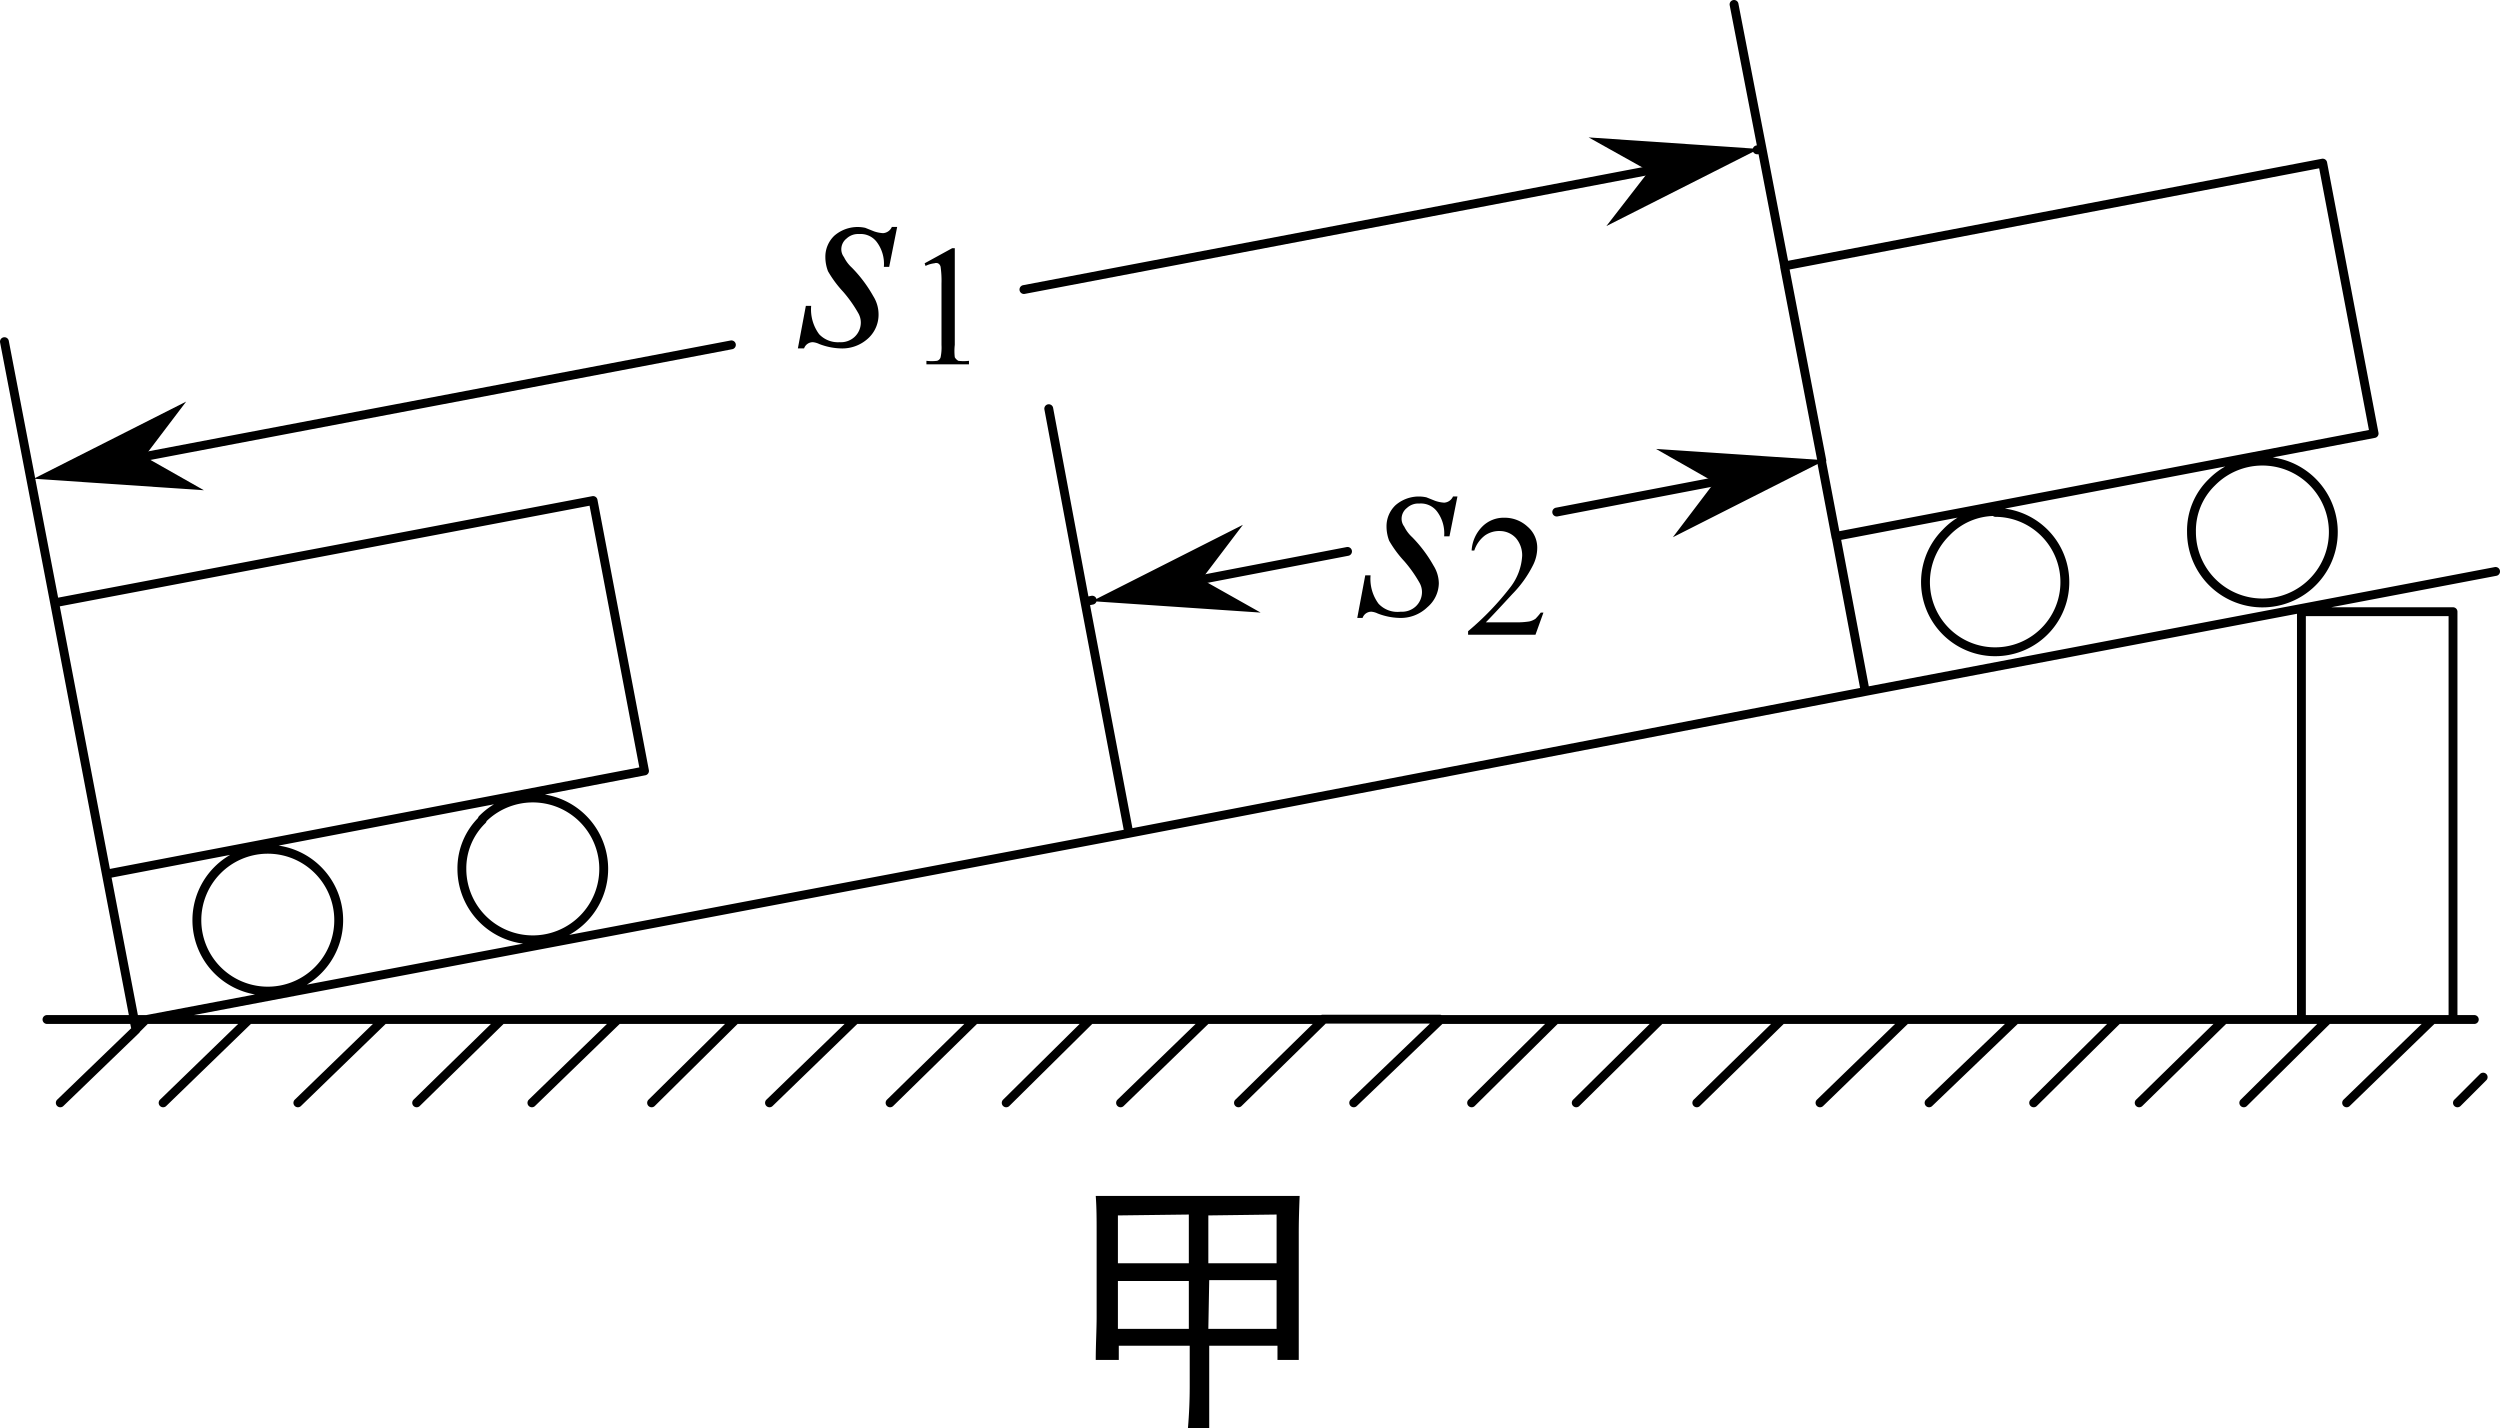
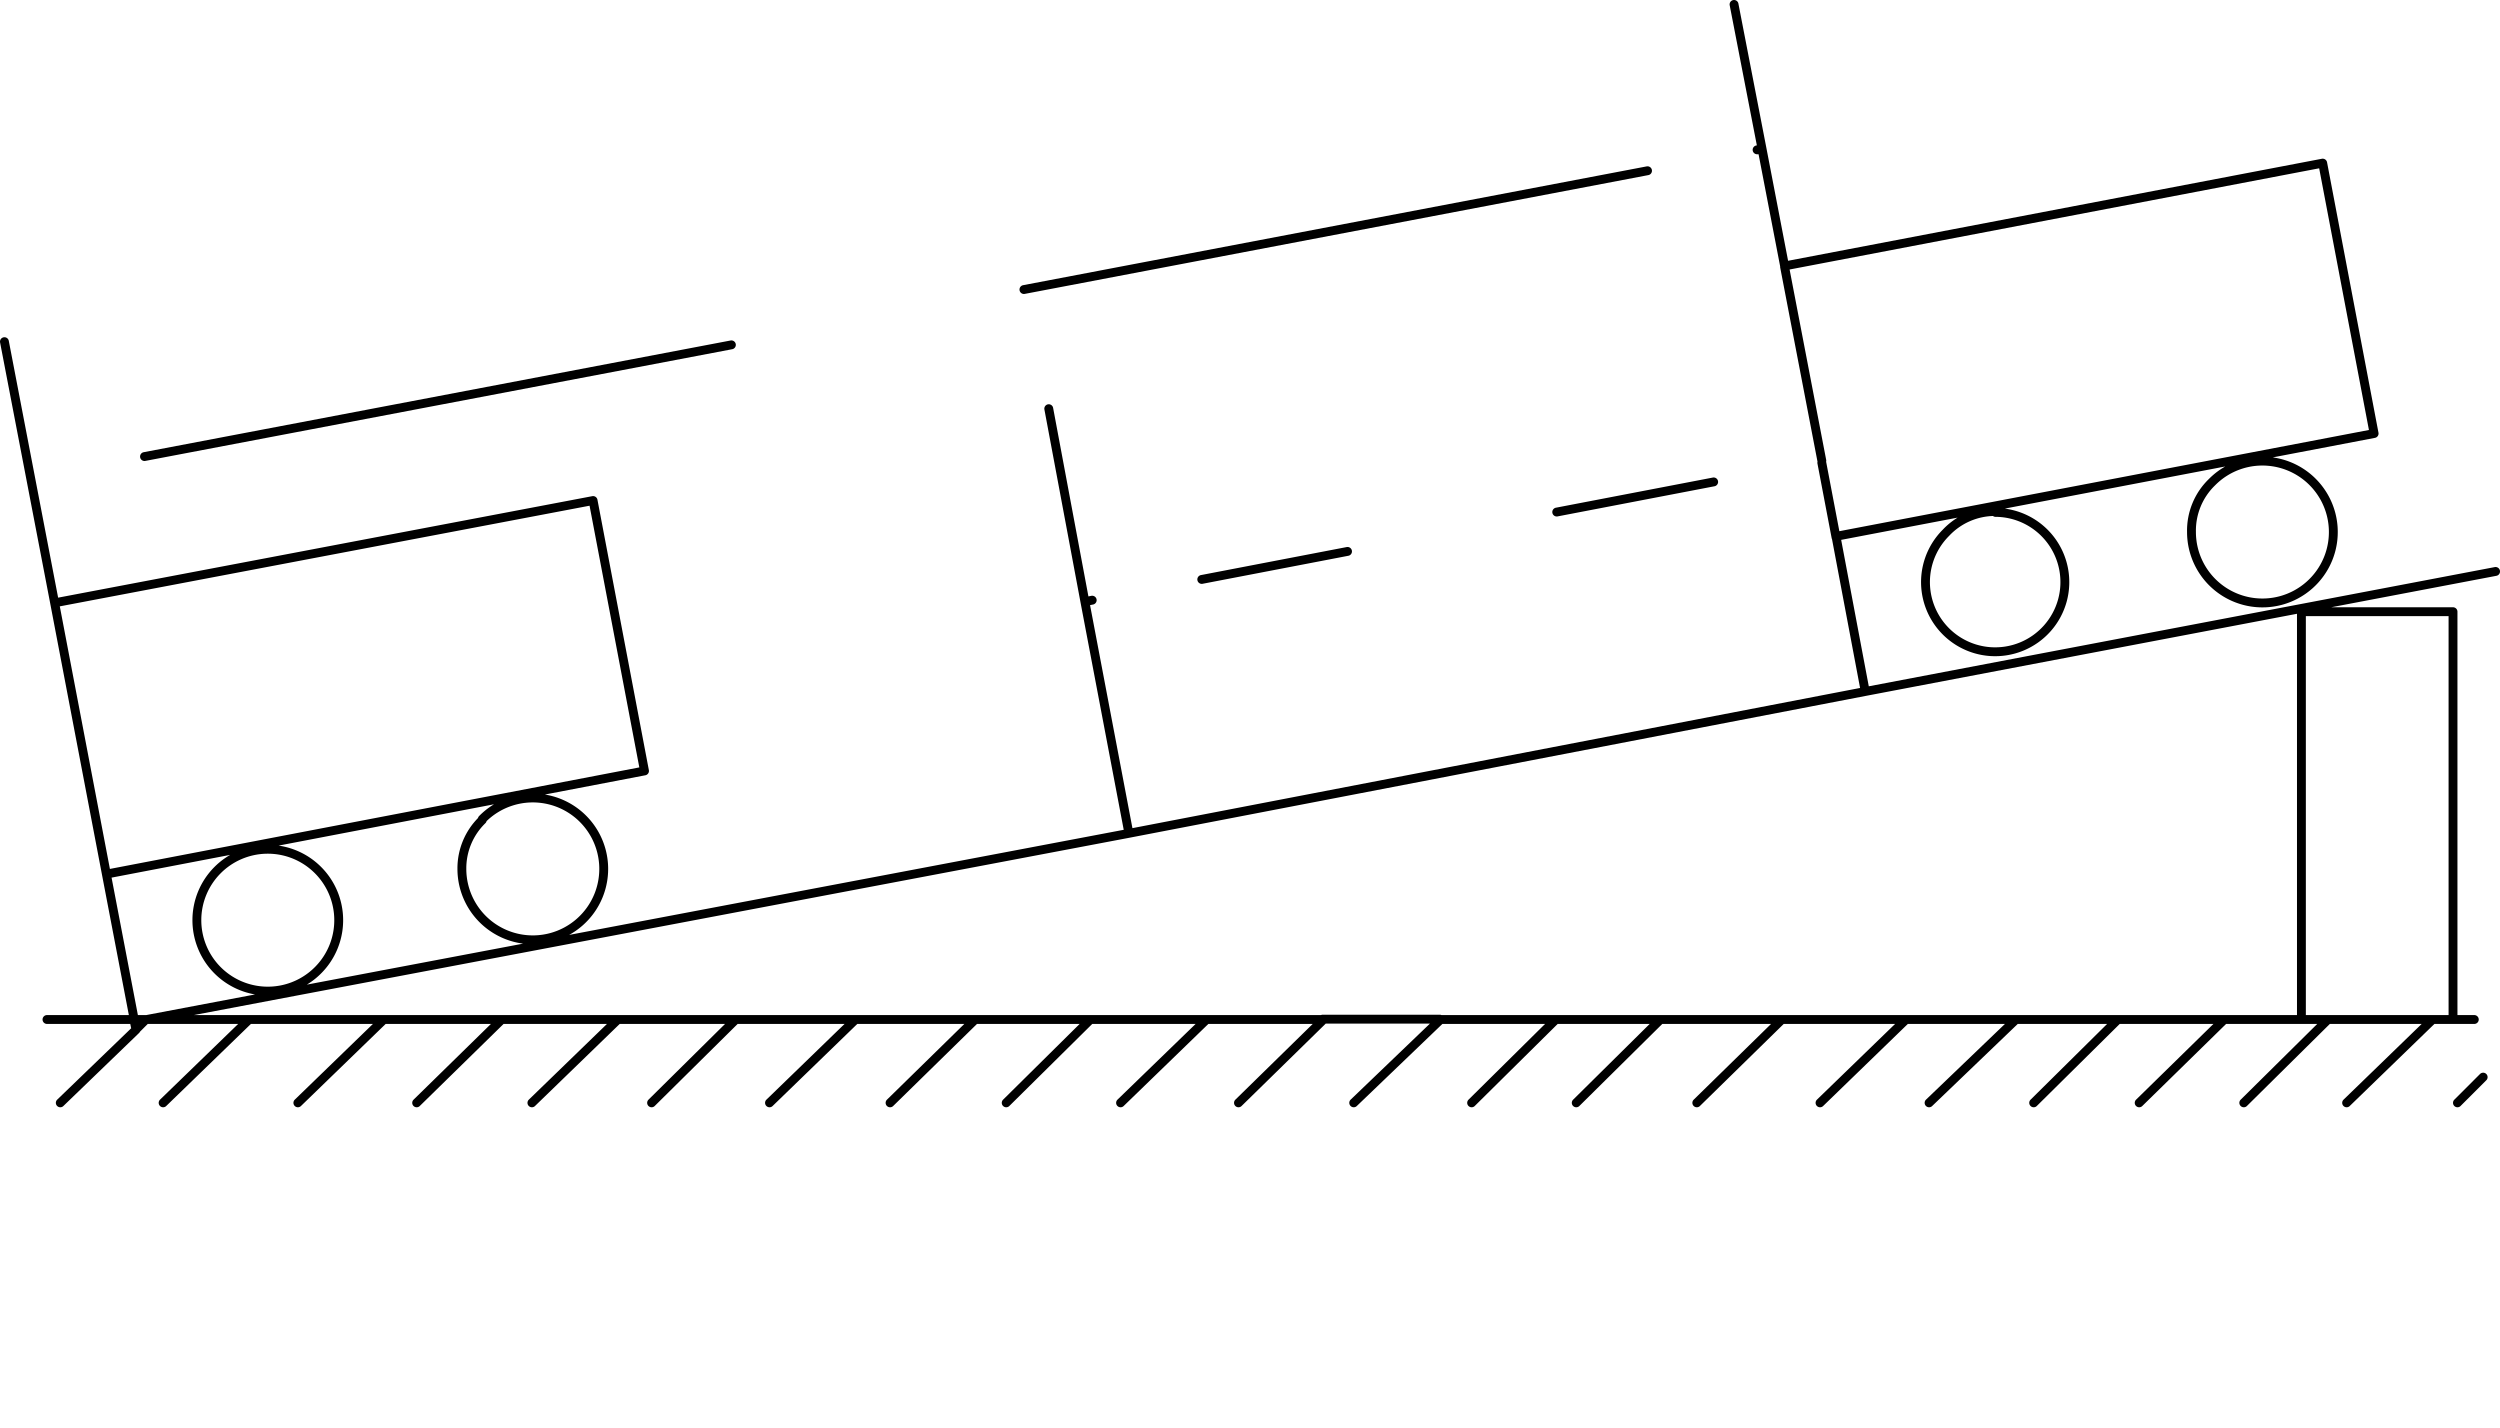
<svg xmlns="http://www.w3.org/2000/svg" viewBox="0 0 141 80.55">
  <defs>
    <style>.cls-1,.cls-2{fill-rule:evenodd;}.cls-2{fill:none;stroke:#000;stroke-linecap:round;stroke-linejoin:round;stroke-width:0.5px;}</style>
  </defs>
  <title>资源 7</title>
  <g id="图层_2" data-name="图层 2">
    <g id="Selected_Items" data-name="Selected Items">
-       <path class="cls-1" d="M99.1,8.45l-8.5,4.3L93,9.65l0,0L89.6,7.75l9.6.65ZM82.2,28l-.45,2.25h-.3a2.05,2.05,0,0,0-.4-1.4,1.14,1.14,0,0,0-1-.45.94.94,0,0,0-.7.25.77.77,0,0,0-.3.6.72.72,0,0,0,.15.45,2,2,0,0,0,.45.6,7.56,7.56,0,0,1,1.2,1.6,1.93,1.93,0,0,1,.3,1,1.81,1.81,0,0,1-.65,1.35,2.16,2.16,0,0,1-1.6.6,3.62,3.62,0,0,1-1.2-.25,1.05,1.05,0,0,0-.35-.1.52.52,0,0,0-.5.35h-.3l.45-2.4h.3a2.35,2.35,0,0,0,.45,1.6A1.46,1.46,0,0,0,79,34.5a1.14,1.14,0,0,0,.85-.3,1.11,1.11,0,0,0,.35-.8,1.06,1.06,0,0,0-.15-.55,7.35,7.35,0,0,0-.85-1.2,6.3,6.3,0,0,1-.85-1.15,2.26,2.26,0,0,1-.15-.8,1.64,1.64,0,0,1,.5-1.2,2,2,0,0,1,1.75-.45l.5.2a1.93,1.93,0,0,0,.5.1.58.58,0,0,0,.5-.35Zm.8,3.05a2.08,2.08,0,0,1,.6-1.35,1.7,1.7,0,0,1,1.25-.5,1.89,1.89,0,0,1,1.3.5,1.55,1.55,0,0,1,.55,1.2,2.18,2.18,0,0,1-.25,1,6.37,6.37,0,0,1-1.15,1.6c-.8.87-1.3,1.4-1.5,1.6h1.7a4.53,4.53,0,0,0,.75-.05,1,1,0,0,0,.35-.15,3.63,3.63,0,0,0,.3-.35h.15L86.6,35.8H82.8v-.2a15.85,15.85,0,0,0,2.4-2.5,3.19,3.19,0,0,0,.65-1.75,1.49,1.49,0,0,0-.35-1,1.24,1.24,0,0,0-.9-.4,1.4,1.4,0,0,0-.85.25,1.74,1.74,0,0,0-.6.85Zm19.75-5-8.4,4.25,2.35-3.1,0,0-3.3-1.88,9.4.63.2,0Zm-94.6-.3,3.35,1.9L1.9,27l8.6-4.35Zm59.63,6.93,3.32,1.87-9.6-.65.1,0,8.5-4.3-2.35,3.1ZM50.3,12.8h.3l-.45,2.25h-.3a2.05,2.05,0,0,0-.4-1.4,1.14,1.14,0,0,0-1-.45.94.94,0,0,0-.7.25.77.77,0,0,0-.3.6.72.72,0,0,0,.15.45,2,2,0,0,0,.45.6,7.56,7.56,0,0,1,1.2,1.6,1.93,1.93,0,0,1,.3,1A1.81,1.81,0,0,1,49,19.05a2.16,2.16,0,0,1-1.6.6,3.62,3.62,0,0,1-1.2-.25,1.05,1.05,0,0,0-.35-.1.52.52,0,0,0-.5.35H45l.45-2.4h.3a2.35,2.35,0,0,0,.45,1.6,1.46,1.46,0,0,0,1.15.45,1.14,1.14,0,0,0,.85-.3,1.11,1.11,0,0,0,.35-.8,1.06,1.06,0,0,0-.15-.55,7.35,7.35,0,0,0-.85-1.2,6.3,6.3,0,0,1-.85-1.15,2.26,2.26,0,0,1-.15-.8,1.64,1.64,0,0,1,.5-1.2,2,2,0,0,1,1.75-.45l.5.2a1.93,1.93,0,0,0,.5.1A.58.58,0,0,0,50.3,12.8ZM53.85,14v5.45a3.08,3.08,0,0,0,0,.7.54.54,0,0,0,.2.2,2.45,2.45,0,0,0,.6,0v.2H52.25v-.2a2.45,2.45,0,0,0,.6,0,.29.29,0,0,0,.2-.2,2.71,2.71,0,0,0,.05-.7V16a5.6,5.6,0,0,0-.05-.95.29.29,0,0,0-.15-.2.3.3,0,0,0-.2,0,1.49,1.49,0,0,0-.5.15l-.05-.15L53.7,14Zm19.4,55.55v4.8c0,.73,0,1.52,0,2.35H72.05v-.8H68.2v2.3c0,.63,0,1.42,0,2.35H67c.07-.83.1-1.62.1-2.35V75.9h-4v.8H61.8c0-.87.05-1.68.05-2.45v-4.8c0-.67,0-1.32-.05-2H73.3C73.27,68.2,73.25,68.88,73.25,69.55Zm-10.2-1v2.7h4V68.5Zm4,3.7h-4v2.7h4Zm1.1,2.7h3.85V72.2H68.2Zm0-6.4v2.7h3.85V68.5Z" />
      <path class="cls-2" d="M97.8.25,99.38,8.4l1.27,6.6L131,9.2l2.9,15.25-30.35,5.8L105.2,39l35.55-6.77M99.1,8.45l.28,0m1.27,6.6,2.1,10.93m0,.12.8,4.2m9-1.4a3.93,3.93,0,1,1-2.8,1.15A3.8,3.8,0,0,1,112.55,28.85ZM92.92,9.63l-35.17,6.7m38.9,10.85-8.85,1.7M83,62.2l4.75-4.7h-6.5l-4.9,4.7m12.55,0,4.75-4.7h-5.9m14.9,4.7,4.85-4.7h-7L95.7,62.2m13.1,0,4.9-4.7h-6.2m7.2,4.7,4.75-4.7H113.7m-13.25,0h-6.8m31.1-30.3A4,4,0,1,1,123.6,30,3.8,3.8,0,0,1,124.75,27.2Zm-5.3,30.3H129.8v-23h8.55v23h1.2m-13,4.7,4.75-4.7h-1.5m8.55,0H137.2l-4.85,4.7m4.85-4.7h-5.9m8.75,3.25L138.6,62.2m-13.15-4.7-4.8,4.7M8.15,25.75l33.1-6.3m-41-.18L3.08,34l30.37-5.77,2.9,15.25L6,49.3l1.57,8.2h.7L63.67,47l-2.47-13L59.15,23.05M3.4,62.2l4.27-4.12-.12-.58H2.65m5,.58.58-.58M15,47.9a4,4,0,1,1-2.8,6.75A4,4,0,0,1,15,47.9ZM9.2,62.2l4.85-4.7H8.25M3.08,34,6,49.3M23.5,62.2l4.8-4.7H21.65L16.8,62.2m10.4-16a4,4,0,1,1-1.15,2.8A3.8,3.8,0,0,1,27.2,46.25Zm2.8,16,4.85-4.7H28.3m-6.65,0h-7.6M67.78,32.68,76,31.1M43.4,62.2l4.85-4.7H41.5l-4.75,4.7m13.45,0L55,57.5H48.25M61.6,33.85l-.4.08m2,28.27,4.85-4.7H61.5l-4.75,4.7m13.1,0,4.8-4.7H68.1m-6.6,0H55m-13.5,0H34.85M63.67,47,105.2,39m-24,18.48h-6.6" />
    </g>
  </g>
</svg>